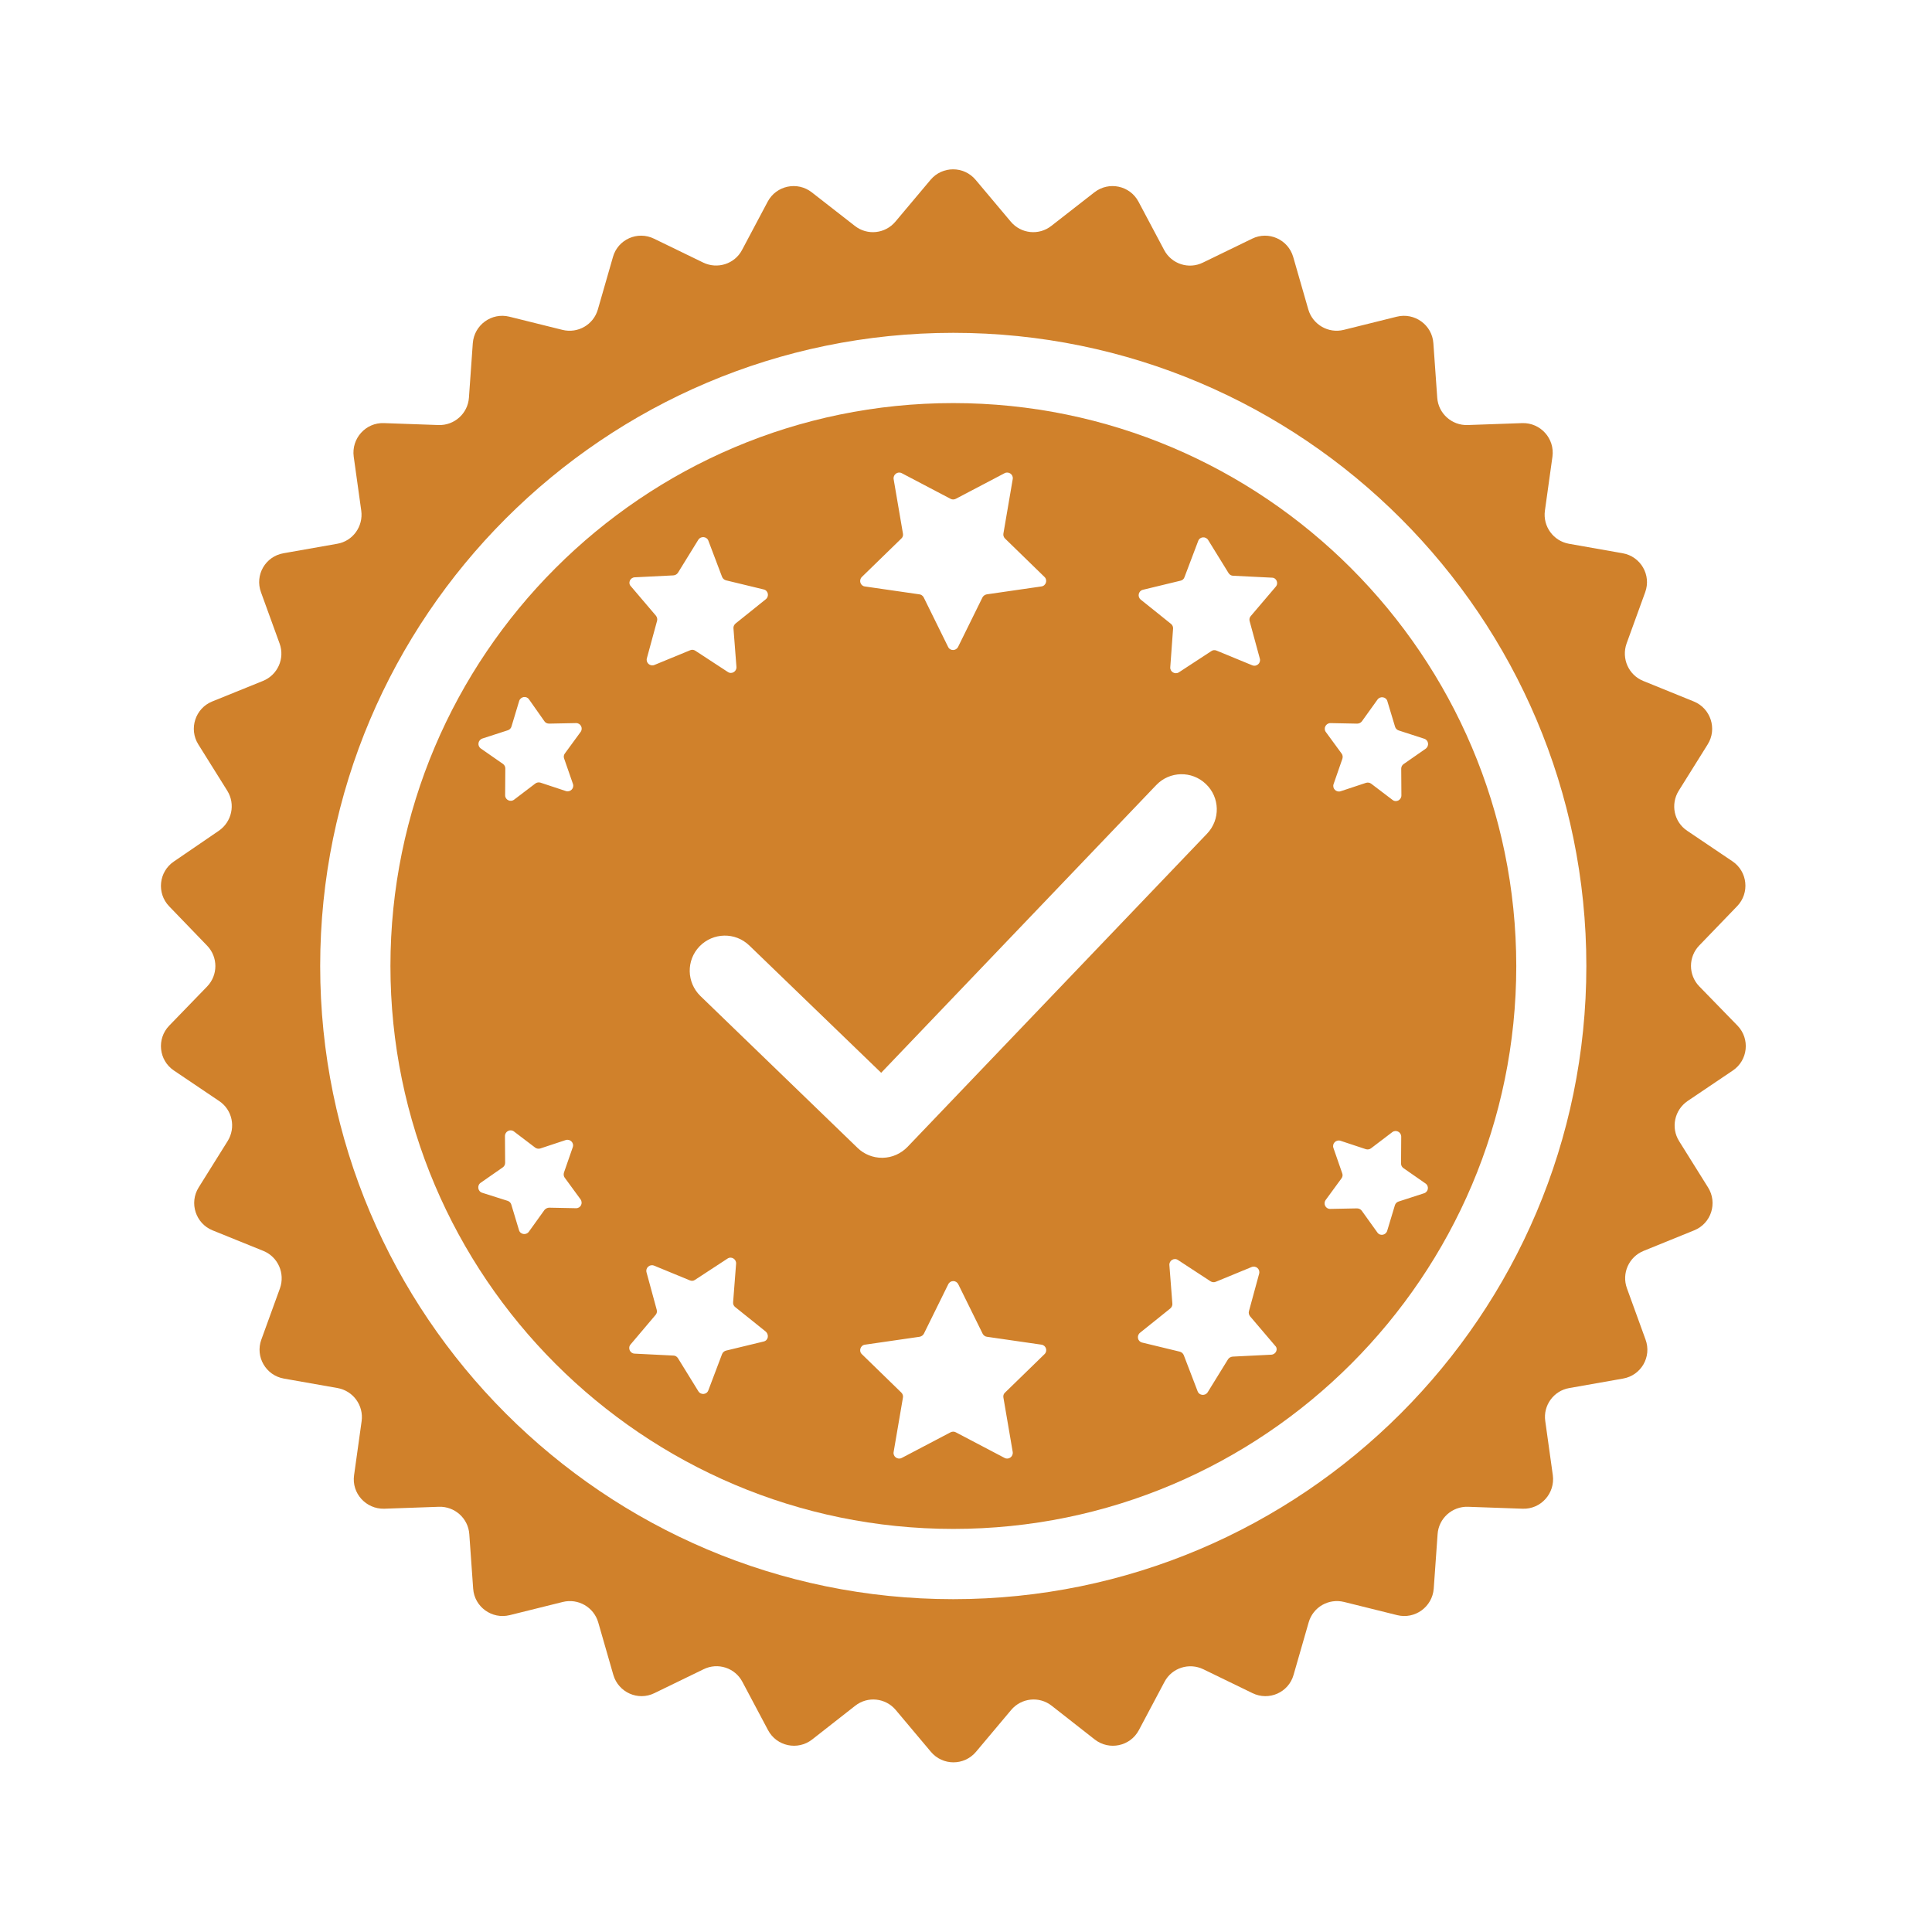
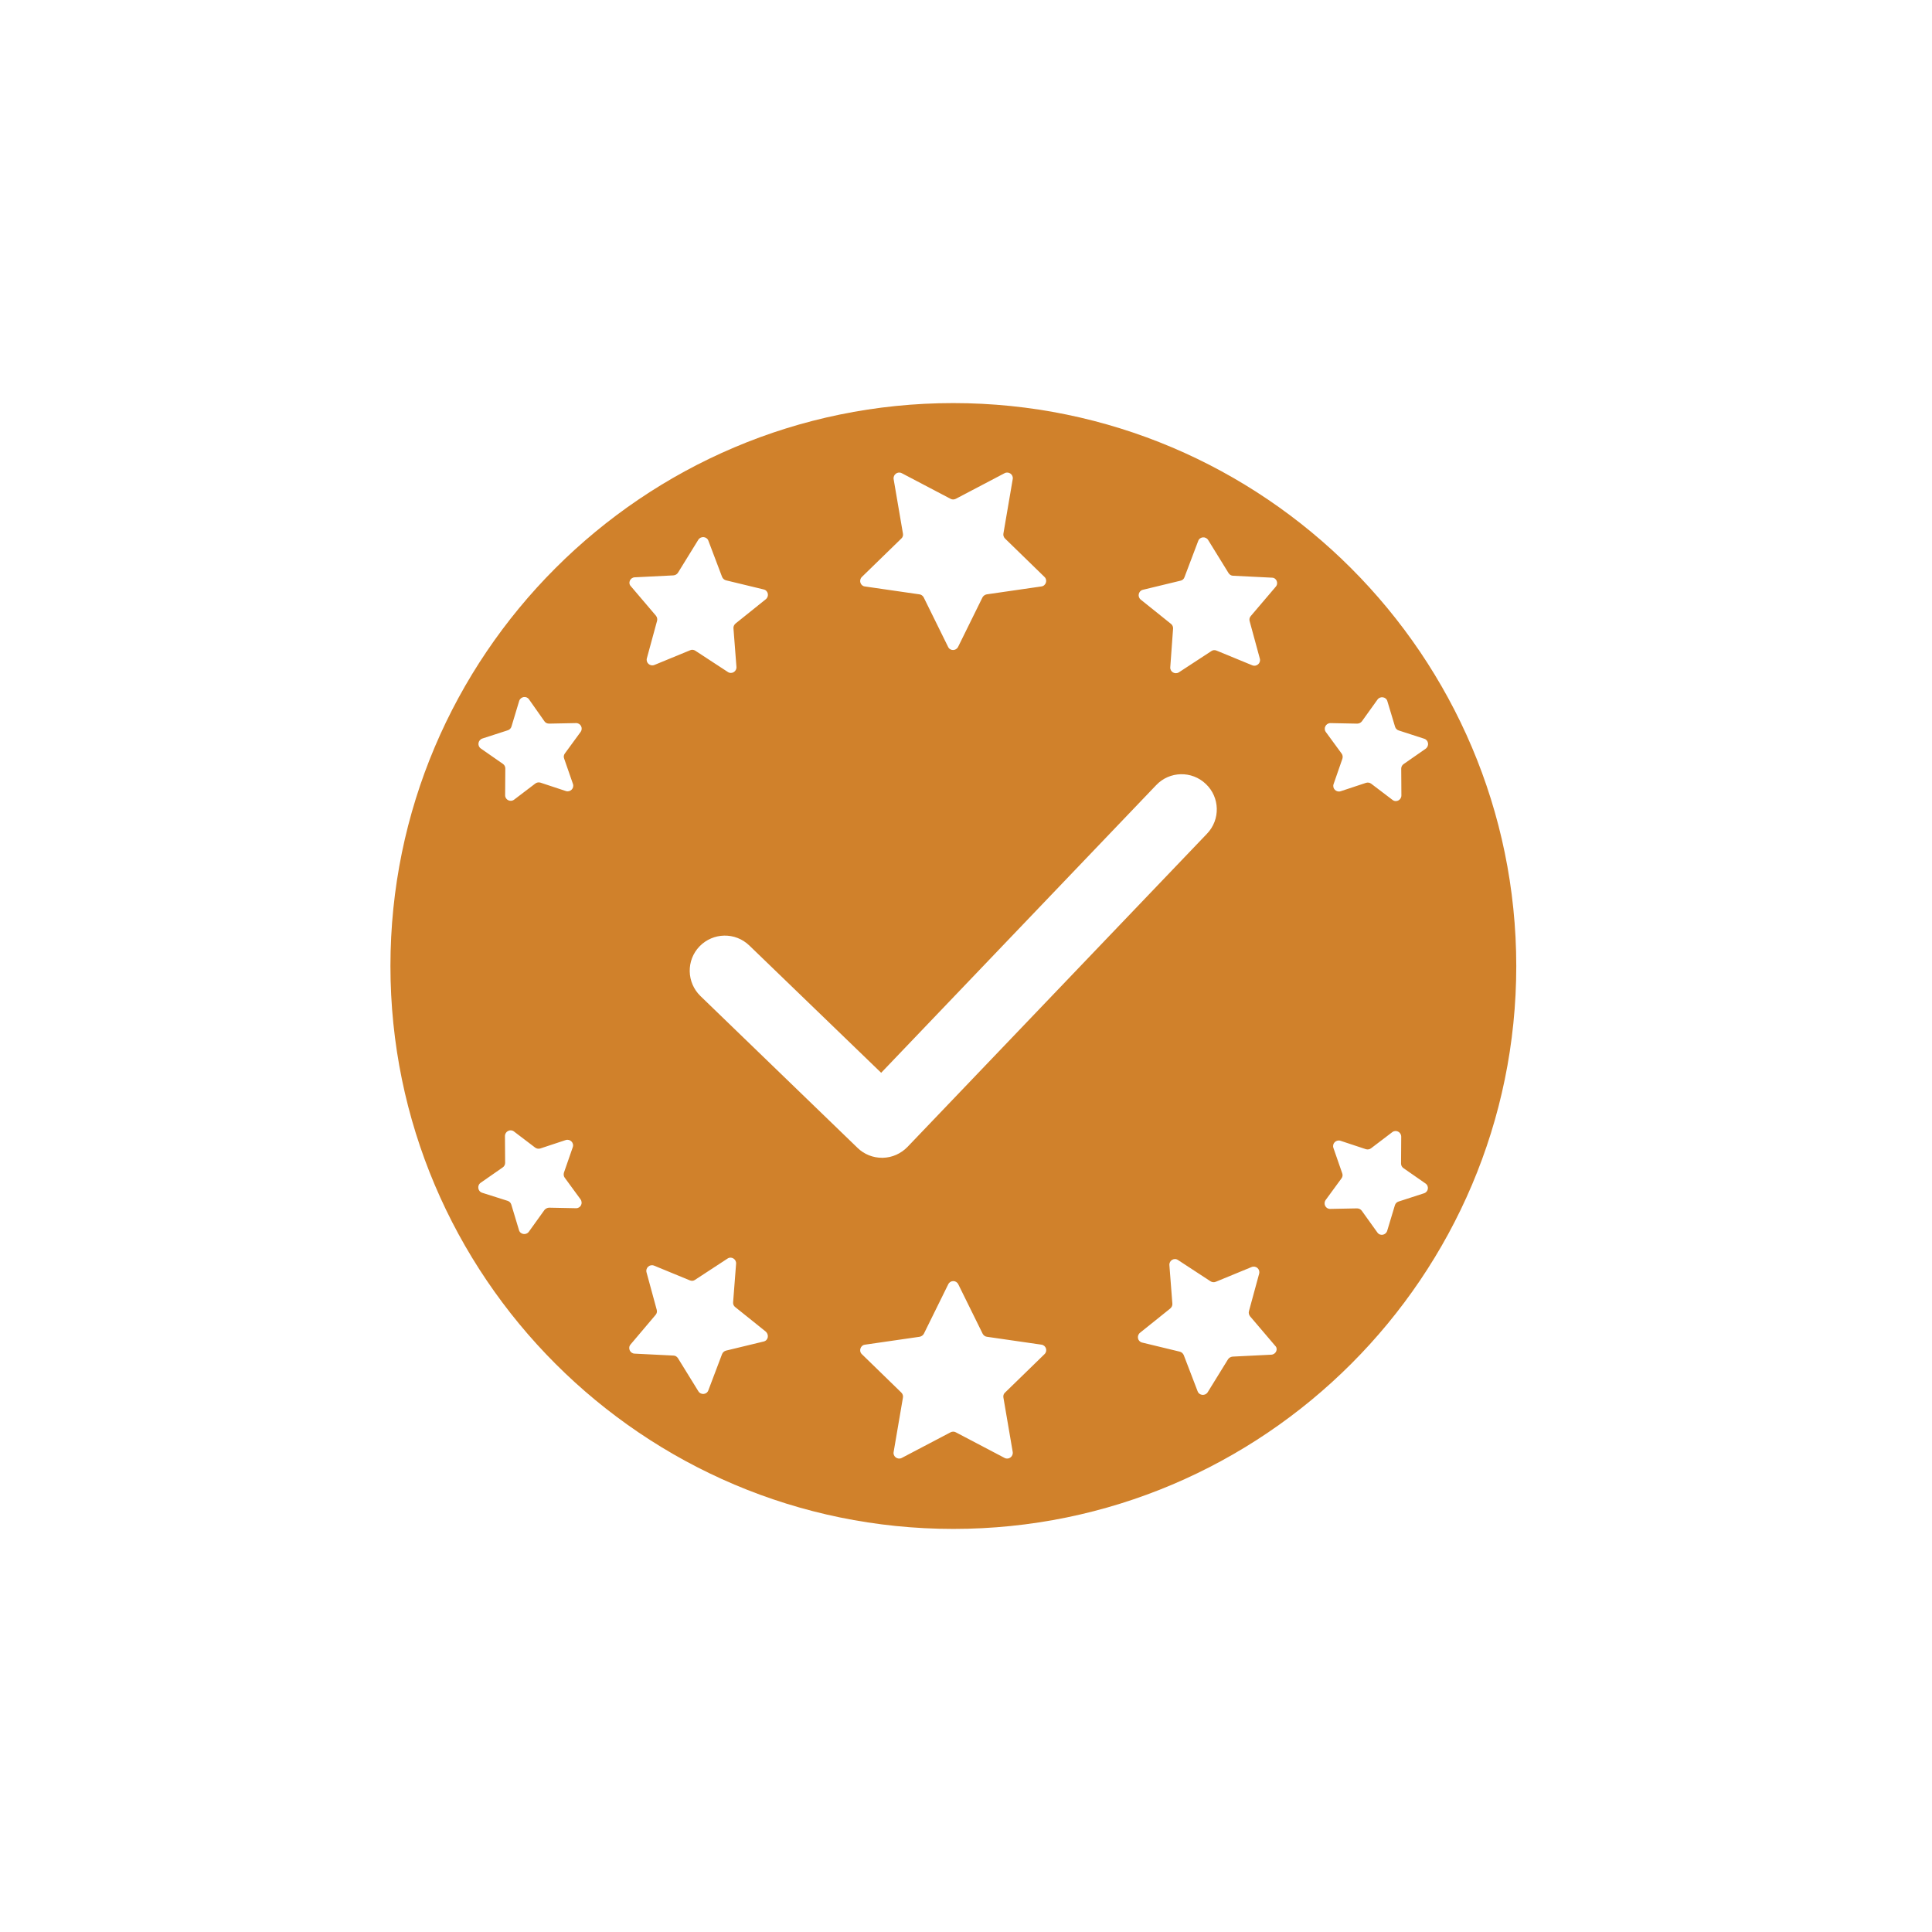
<svg xmlns="http://www.w3.org/2000/svg" version="1.1" id="Layer_1" x="0px" y="0px" viewBox="0 0 110 110" style="enable-background:new 0 0 110 110;" xml:space="preserve">
  <style type="text/css">
	.st0{fill:#D0812B;}
	.st1{clip-path:url(#SVGID_2_);}
	.st2{filter:url(#Adobe_OpacityMaskFilter);}
	.st3{fill:url(#SVGID_8_);}
	.st4{mask:url(#SVGID_7_);}
	.st5{fill:#502E1A;}
	.st6{fill:none;stroke:#D0812B;stroke-miterlimit:10;}
	.st7{fill:#86561B;}
	.st8{fill:none;stroke:#86561B;stroke-miterlimit:10;}
	.st9{clip-path:url(#SVGID_16_);}
	.st10{clip-path:url(#SVGID_18_);}
	.st11{fill:none;stroke:#D0812B;stroke-width:5.947;stroke-linecap:round;stroke-linejoin:round;stroke-miterlimit:10;}
	.st12{fill:none;stroke:#1F1F66;stroke-width:0.776;stroke-miterlimit:10;}
	.st13{fill:none;stroke:#000000;stroke-width:6.984;stroke-linecap:round;stroke-linejoin:round;stroke-miterlimit:10;}
	.st14{fill:#FFFFFF;}
	.st15{fill:none;stroke:#000000;stroke-width:3.492;stroke-linecap:round;stroke-linejoin:round;stroke-miterlimit:10;}
	.st16{fill:#F8F8FA;}
	.st17{fill:none;stroke:#BA7B00;stroke-width:6.984;stroke-linecap:round;stroke-linejoin:round;stroke-miterlimit:10;}
	.st18{fill:none;stroke:#FFFFFF;stroke-width:3.492;stroke-linecap:round;stroke-linejoin:round;stroke-miterlimit:10;}
	.st19{fill:#FFC796;}
	.st20{fill:#351A0B;}
	.st21{clip-path:url(#SVGID_34_);}
	.st22{opacity:0.44;fill:url(#SVGID_41_);}
	.st23{opacity:0.31;fill:url(#SVGID_42_);}
	.st24{opacity:0.31;fill:url(#SVGID_43_);}
	.st25{fill:#C6802C;}
	.st26{clip-path:url(#SVGID_45_);}
	.st27{fill:none;stroke:#D0812B;stroke-width:28;stroke-linecap:round;stroke-linejoin:round;stroke-miterlimit:10;}
	.st28{fill:none;stroke:#D0812B;stroke-width:13.242;stroke-linecap:round;stroke-linejoin:round;stroke-miterlimit:10;}
	.st29{fill:none;stroke:#FFFFFF;stroke-width:19.37;stroke-linecap:round;stroke-linejoin:round;stroke-miterlimit:10;}
	.st30{fill:none;stroke:#CA802C;stroke-width:12.306;stroke-linecap:round;stroke-linejoin:round;stroke-miterlimit:10;}
	.st31{fill:#CA802C;}
	.st32{fill:none;stroke:#FFFFFF;stroke-width:13.698;stroke-miterlimit:10;}
	.st33{fill:#D0812B;stroke:#FFFFFF;stroke-width:13.698;stroke-miterlimit:10;}
	.st34{fill:none;stroke:#000000;stroke-width:8;stroke-linecap:round;stroke-linejoin:round;stroke-miterlimit:10;}
	.st35{fill:#D0812B;stroke:#FFFFFF;stroke-width:8.905;stroke-miterlimit:10;}
	.st36{fill:none;stroke:#FFFFFF;stroke-width:13.077;stroke-linecap:round;stroke-linejoin:round;stroke-miterlimit:10;}
	.st37{fill:#FF9800;}
	.st38{fill:none;stroke:#FFFFFF;stroke-width:10;stroke-miterlimit:10;}
	.st39{fill:none;stroke:#FF9800;stroke-width:13;stroke-miterlimit:10;}
	.st40{fill:none;stroke:#FFFFFF;stroke-width:5;stroke-miterlimit:10;}
	.st41{fill:none;stroke:#D0812B;stroke-width:0.696;stroke-miterlimit:10;}
	.st42{fill:#D3842B;}
	.st43{fill:none;}
	.st44{fill:#D3842B;stroke:#FFFFFF;stroke-width:5.793;stroke-linecap:round;stroke-linejoin:round;stroke-miterlimit:10;}
	.st45{fill:#D0812B;stroke:#FFFFFF;stroke-width:3;stroke-miterlimit:10;}
</style>
  <g>
    <path class="st0" d="M54.27,22.95C36.6,22.95,22.23,37.33,22.23,55c0,17.67,14.38,32.05,32.05,32.05   c17.67,0,32.05-14.38,32.05-32.05C86.32,37.33,71.94,22.95,54.27,22.95z M49.07,32.85l2.25-2.19c0.08-0.07,0.11-0.18,0.09-0.28   l-0.53-3.1c-0.04-0.26,0.23-0.46,0.46-0.34l2.78,1.46c0.09,0.05,0.2,0.05,0.3,0l2.78-1.46c0.23-0.12,0.51,0.08,0.46,0.34l-0.53,3.1   c-0.02,0.1,0.02,0.21,0.09,0.28l2.25,2.19c0.19,0.18,0.08,0.51-0.18,0.54l-3.11,0.45c-0.1,0.02-0.19,0.08-0.24,0.17l-1.39,2.82   c-0.12,0.24-0.46,0.24-0.57,0l-1.39-2.82c-0.05-0.09-0.14-0.16-0.24-0.17l-3.11-0.45C48.99,33.36,48.88,33.04,49.07,32.85z    M36.13,32.87l2.21-0.11c0.11-0.01,0.2-0.06,0.26-0.15l1.16-1.88c0.14-0.22,0.48-0.19,0.57,0.05l0.78,2.06   c0.04,0.1,0.12,0.17,0.22,0.2l2.15,0.52c0.26,0.06,0.33,0.39,0.12,0.56l-1.72,1.38c-0.08,0.07-0.13,0.17-0.12,0.27l0.17,2.2   c0.02,0.26-0.27,0.44-0.49,0.29l-1.85-1.21c-0.09-0.06-0.2-0.07-0.29-0.03l-2.04,0.84c-0.24,0.1-0.5-0.12-0.43-0.38l0.58-2.13   c0.03-0.1,0-0.21-0.06-0.29l-1.43-1.68C35.74,33.2,35.87,32.89,36.13,32.87z M32.79,68.79l-1.52-0.03c-0.1,0-0.2,0.05-0.27,0.13   l-0.89,1.24c-0.15,0.21-0.49,0.16-0.56-0.09l-0.44-1.46c-0.03-0.1-0.11-0.18-0.21-0.21l-1.45-0.46c-0.25-0.08-0.3-0.42-0.08-0.57   l1.25-0.87c0.09-0.06,0.14-0.16,0.14-0.26l-0.01-1.53c0-0.26,0.3-0.42,0.51-0.26l1.21,0.92c0.08,0.06,0.19,0.08,0.29,0.05   l1.45-0.48c0.25-0.08,0.49,0.16,0.4,0.41l-0.5,1.44c-0.03,0.1-0.02,0.21,0.04,0.29l0.9,1.23C33.21,68.5,33.06,68.8,32.79,68.79z    M33.06,41.67l-0.9,1.23c-0.06,0.08-0.08,0.19-0.04,0.29l0.5,1.44c0.09,0.25-0.15,0.49-0.4,0.41l-1.45-0.48   c-0.1-0.03-0.21-0.01-0.29,0.05l-1.21,0.92c-0.21,0.16-0.51,0.01-0.51-0.25l0.01-1.53c0-0.1-0.05-0.2-0.14-0.26l-1.25-0.87   c-0.22-0.15-0.17-0.48,0.08-0.57l1.45-0.47c0.1-0.03,0.18-0.11,0.21-0.21l0.44-1.46c0.08-0.25,0.41-0.31,0.56-0.09L31,41.07   c0.06,0.09,0.16,0.13,0.27,0.13l1.52-0.03C33.06,41.16,33.21,41.46,33.06,41.67z M43.48,76.38l-2.15,0.52   c-0.1,0.03-0.18,0.1-0.22,0.2l-0.78,2.06c-0.09,0.25-0.43,0.28-0.57,0.05l-1.16-1.88c-0.06-0.09-0.15-0.15-0.26-0.15l-2.21-0.11   c-0.26-0.01-0.4-0.32-0.23-0.52l1.43-1.69c0.07-0.08,0.09-0.19,0.06-0.29l-0.58-2.13c-0.07-0.25,0.18-0.48,0.43-0.38l2.04,0.84   c0.1,0.04,0.21,0.03,0.29-0.03l1.85-1.21c0.22-0.15,0.51,0.03,0.49,0.29l-0.17,2.2c-0.01,0.11,0.04,0.21,0.12,0.27l1.72,1.38   C43.81,75.99,43.74,76.32,43.48,76.38z M39.88,56.71c-0.79-0.77-0.82-2.03-0.05-2.83c0.77-0.79,2.03-0.82,2.83-0.05l7.51,7.25   L65.83,44.7c0.76-0.8,2.03-0.83,2.83-0.06c0.8,0.76,0.83,2.03,0.06,2.83L51.67,65.3c-0.37,0.38-0.87,0.61-1.41,0.62   c-0.01,0-0.03,0-0.04,0c-0.52,0-1.02-0.2-1.39-0.56L39.88,56.71z M59.47,77.1l-2.25,2.19c-0.08,0.07-0.11,0.18-0.09,0.28l0.53,3.1   c0.04,0.26-0.23,0.46-0.46,0.34l-2.78-1.46c-0.09-0.05-0.2-0.05-0.3,0l-2.78,1.46c-0.23,0.12-0.51-0.08-0.46-0.34l0.53-3.1   c0.02-0.1-0.02-0.21-0.09-0.28l-2.25-2.19c-0.19-0.18-0.08-0.51,0.18-0.54l3.11-0.45c0.1-0.02,0.19-0.08,0.24-0.17l1.39-2.82   c0.12-0.24,0.45-0.24,0.57,0l1.39,2.82c0.05,0.09,0.14,0.16,0.24,0.17l3.11,0.45C59.56,76.6,59.66,76.92,59.47,77.1z M72.39,77.13   l-2.21,0.11c-0.1,0.01-0.2,0.06-0.26,0.15l-1.16,1.88c-0.14,0.22-0.48,0.19-0.57-0.05l-0.79-2.06c-0.04-0.1-0.12-0.17-0.22-0.2   l-2.15-0.52c-0.26-0.06-0.33-0.39-0.12-0.56l1.72-1.38c0.08-0.07,0.13-0.17,0.12-0.27l-0.17-2.2c-0.02-0.26,0.27-0.44,0.49-0.29   l1.85,1.21c0.09,0.06,0.2,0.07,0.3,0.03l2.04-0.84c0.25-0.1,0.5,0.12,0.43,0.38l-0.58,2.13c-0.03,0.1,0,0.21,0.06,0.29l1.43,1.68   C72.79,76.8,72.65,77.11,72.39,77.13z M72.64,33.4l-1.43,1.68c-0.07,0.08-0.09,0.19-0.06,0.29l0.58,2.13   c0.07,0.25-0.18,0.48-0.43,0.38l-2.04-0.84c-0.1-0.04-0.21-0.03-0.29,0.03l-1.85,1.21c-0.22,0.14-0.51-0.03-0.49-0.29l0.16-2.2   c0.01-0.1-0.04-0.21-0.12-0.27l-1.72-1.38c-0.21-0.17-0.13-0.5,0.12-0.56l2.15-0.52c0.1-0.02,0.19-0.1,0.22-0.2l0.78-2.06   c0.09-0.25,0.43-0.28,0.57-0.05l1.16,1.88c0.06,0.09,0.15,0.15,0.26,0.15l2.21,0.11C72.67,32.89,72.81,33.2,72.64,33.4z    M81.08,67.94l-1.45,0.47c-0.1,0.03-0.18,0.11-0.21,0.21l-0.44,1.46c-0.08,0.25-0.41,0.31-0.56,0.09l-0.89-1.24   c-0.06-0.08-0.16-0.13-0.27-0.13l-1.52,0.03c-0.26,0.01-0.42-0.29-0.26-0.51l0.9-1.23c0.06-0.08,0.08-0.19,0.04-0.29l-0.5-1.44   c-0.09-0.25,0.15-0.49,0.4-0.41l1.45,0.48c0.1,0.03,0.21,0.01,0.29-0.05l1.21-0.92c0.21-0.16,0.51-0.01,0.51,0.26l-0.01,1.53   c0,0.1,0.05,0.2,0.14,0.26l1.25,0.87C81.38,67.53,81.33,67.86,81.08,67.94z M77.54,41.07l0.89-1.24c0.15-0.21,0.49-0.16,0.56,0.09   l0.44,1.46c0.03,0.1,0.11,0.18,0.21,0.21l1.45,0.47c0.25,0.08,0.3,0.41,0.08,0.57l-1.25,0.87c-0.09,0.06-0.14,0.16-0.14,0.26   l0.01,1.53c0,0.26-0.3,0.42-0.51,0.25l-1.21-0.92c-0.08-0.06-0.19-0.08-0.29-0.05l-1.45,0.48c-0.25,0.08-0.49-0.16-0.4-0.41   l0.5-1.44c0.03-0.1,0.02-0.21-0.04-0.29l-0.9-1.23c-0.16-0.21,0-0.51,0.26-0.51l1.52,0.03C77.38,41.2,77.48,41.15,77.54,41.07z" />
-     <path class="st0" d="M96.75,56.16c-0.63-0.65-0.63-1.68,0-2.33l2.16-2.24c0.72-0.75,0.59-1.97-0.27-2.55l-2.58-1.74   c-0.75-0.5-0.96-1.51-0.48-2.28l1.65-2.64c0.55-0.88,0.17-2.05-0.79-2.44l-2.88-1.17c-0.84-0.34-1.25-1.28-0.95-2.13l1.06-2.92   c0.36-0.98-0.26-2.04-1.28-2.22l-3.06-0.54c-0.89-0.16-1.49-0.99-1.37-1.88l0.43-3.08c0.14-1.03-0.68-1.94-1.72-1.91l-3.11,0.11   c-0.9,0.03-1.67-0.66-1.73-1.56l-0.22-3.1c-0.07-1.04-1.07-1.76-2.08-1.51l-3.02,0.75c-0.88,0.22-1.77-0.3-2.02-1.16l-0.86-2.99   c-0.29-1-1.41-1.5-2.34-1.04l-2.8,1.36c-0.81,0.4-1.79,0.08-2.21-0.72l-1.46-2.75c-0.49-0.92-1.69-1.17-2.51-0.53l-2.45,1.91   c-0.71,0.56-1.73,0.45-2.31-0.24l-2-2.38c-0.67-0.8-1.9-0.8-2.57,0l-2,2.38c-0.58,0.69-1.6,0.8-2.31,0.24l-2.45-1.91   c-0.82-0.64-2.02-0.39-2.51,0.53l-1.46,2.75c-0.42,0.8-1.4,1.11-2.21,0.72l-2.8-1.36c-0.94-0.46-2.06,0.04-2.34,1.04l-0.86,2.99   c-0.25,0.87-1.14,1.38-2.02,1.16l-3.02-0.75c-1.01-0.25-2,0.47-2.08,1.51l-0.22,3.1c-0.06,0.9-0.83,1.59-1.73,1.56l-3.11-0.11   c-1.04-0.04-1.86,0.88-1.72,1.91l0.43,3.08c0.12,0.89-0.48,1.73-1.37,1.88l-3.06,0.54c-1.03,0.18-1.64,1.24-1.28,2.22l1.06,2.92   c0.31,0.85-0.11,1.79-0.95,2.13l-2.89,1.17c-0.96,0.39-1.34,1.56-0.79,2.44l1.65,2.64c0.48,0.77,0.26,1.77-0.48,2.28L9.9,49.05   c-0.86,0.58-0.99,1.8-0.27,2.55l2.16,2.24c0.63,0.65,0.63,1.68,0,2.33L9.63,58.4c-0.72,0.75-0.59,1.97,0.27,2.55l2.58,1.74   c0.75,0.5,0.96,1.51,0.48,2.28l-1.65,2.64c-0.55,0.88-0.17,2.05,0.79,2.44l2.89,1.17c0.84,0.34,1.25,1.28,0.95,2.13l-1.06,2.92   c-0.36,0.98,0.26,2.04,1.28,2.22l3.06,0.54c0.89,0.16,1.49,0.99,1.37,1.88l-0.43,3.08c-0.15,1.03,0.68,1.94,1.72,1.91l3.11-0.11   c0.9-0.03,1.67,0.66,1.73,1.56l0.22,3.1c0.07,1.04,1.07,1.76,2.08,1.51l3.02-0.75c0.88-0.22,1.77,0.3,2.02,1.16l0.86,2.99   c0.29,1,1.41,1.5,2.34,1.04l2.8-1.36c0.81-0.4,1.79-0.08,2.21,0.72l1.46,2.75c0.49,0.92,1.69,1.17,2.51,0.53l2.45-1.92   c0.71-0.56,1.73-0.45,2.31,0.24l2,2.38c0.67,0.8,1.9,0.8,2.57,0l2-2.38c0.58-0.69,1.6-0.8,2.31-0.24l2.45,1.92   c0.82,0.64,2.02,0.39,2.51-0.53l1.46-2.75c0.42-0.8,1.4-1.11,2.21-0.72l2.8,1.36c0.94,0.46,2.06-0.04,2.34-1.04l0.86-2.99   c0.25-0.87,1.14-1.38,2.02-1.16l3.02,0.75c1.01,0.25,2-0.47,2.08-1.51l0.22-3.1c0.06-0.9,0.83-1.59,1.73-1.56l3.11,0.11   c1.04,0.04,1.86-0.88,1.72-1.91l-0.43-3.08c-0.13-0.89,0.48-1.73,1.37-1.88l3.06-0.54c1.03-0.18,1.64-1.24,1.28-2.22l-1.06-2.92   c-0.31-0.85,0.11-1.79,0.95-2.13l2.88-1.17c0.97-0.39,1.34-1.56,0.79-2.44l-1.65-2.64c-0.48-0.77-0.26-1.77,0.48-2.28l2.58-1.74   c0.86-0.58,0.99-1.8,0.27-2.55L96.75,56.16z M54.27,91.05C34.4,91.05,18.23,74.88,18.23,55c0-19.88,16.17-36.05,36.05-36.05   S90.32,35.12,90.32,55C90.32,74.88,74.15,91.05,54.27,91.05z" />
  </g>
</svg>